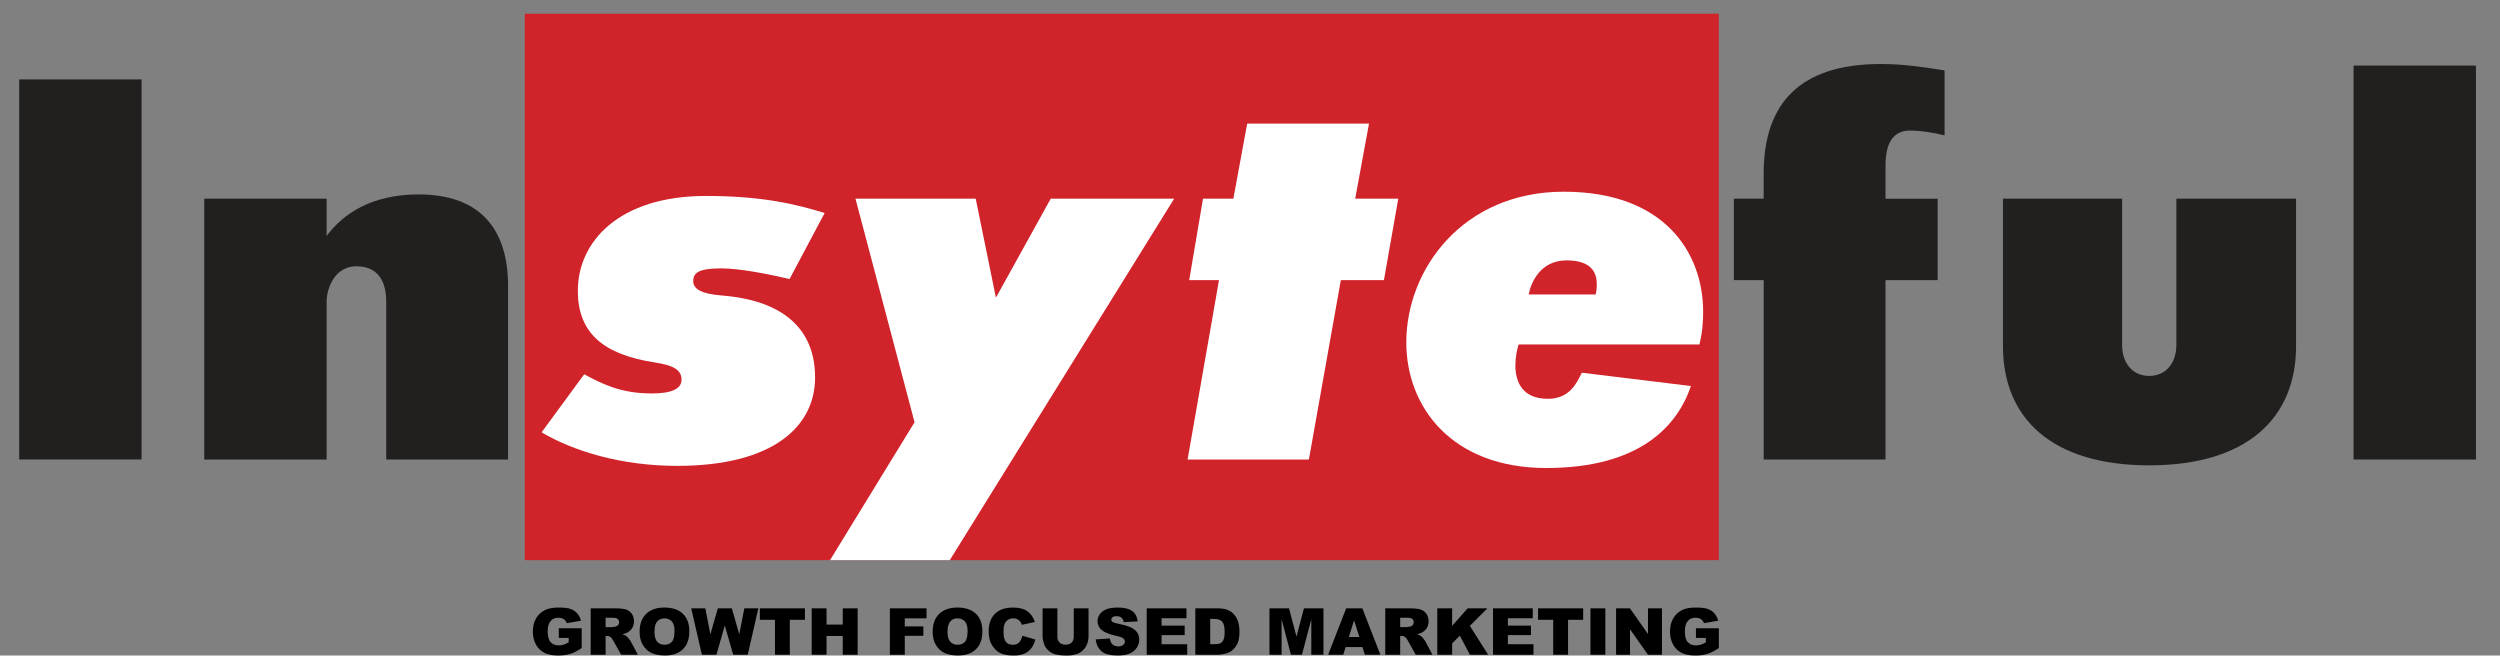
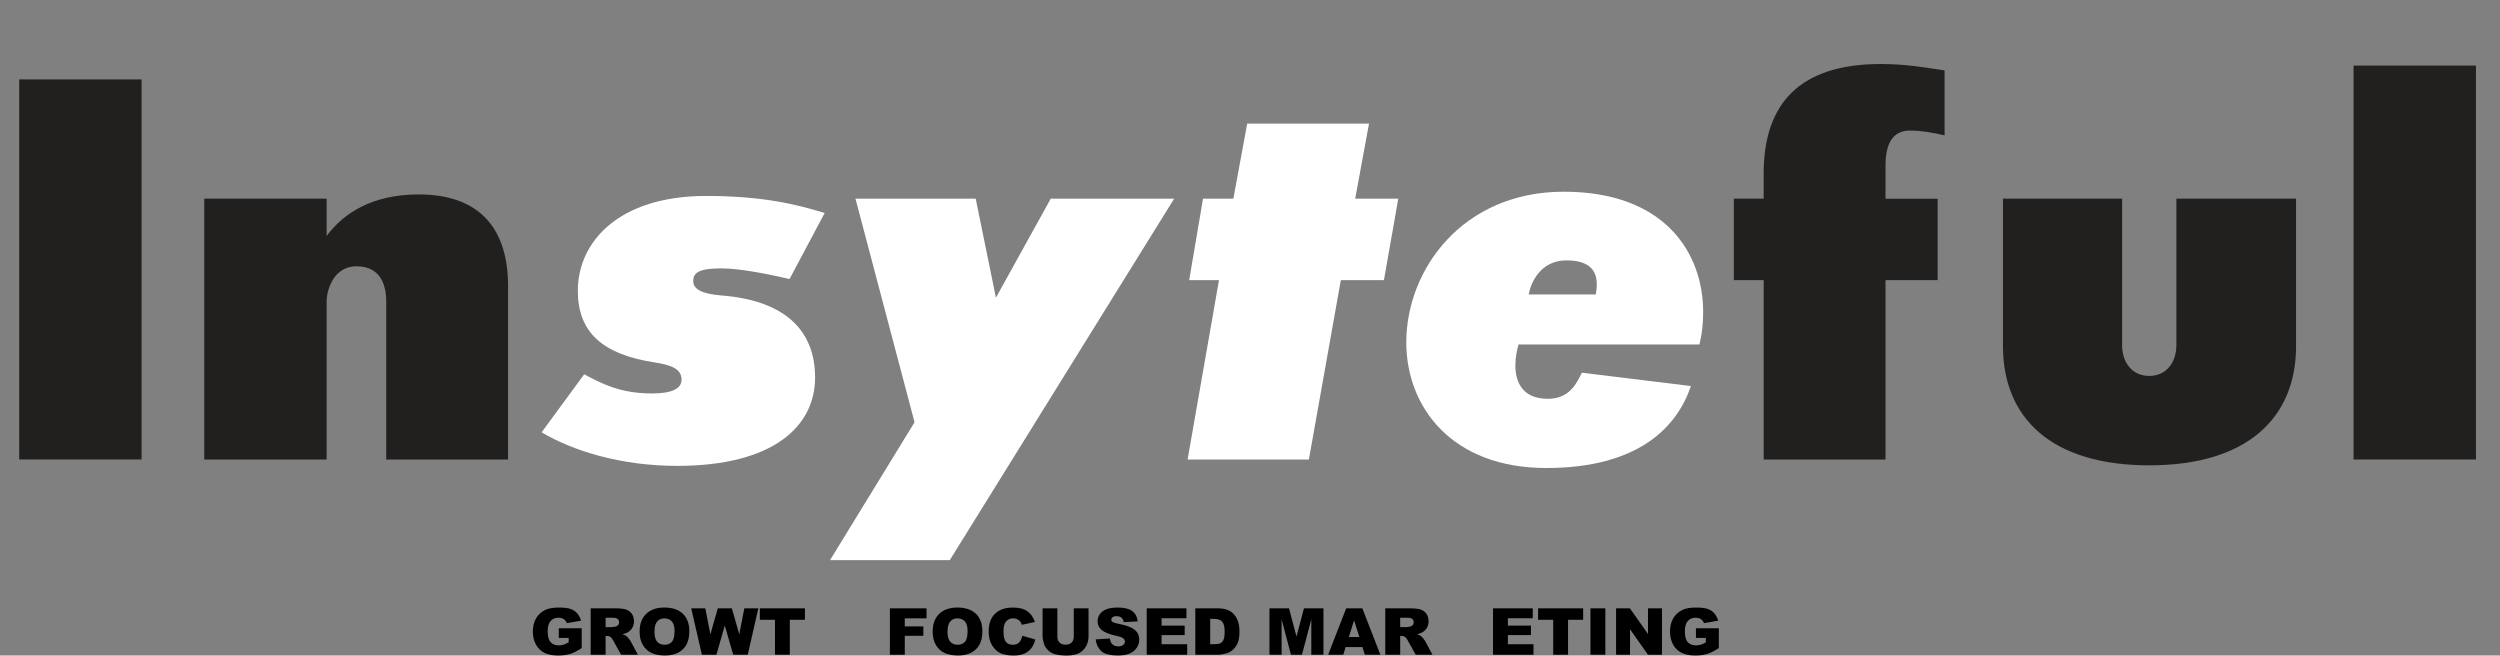
<svg xmlns="http://www.w3.org/2000/svg" id="uuid-ab5652a3-1e68-4ae7-9262-1effa5b81376" viewBox="0 0 982.26 257.55">
  <rect x="0" y="0" width="982.26" height="257.55" fill="#808080" stroke="none" />
  <defs>
    <style>.uuid-7b7a6b5f-9047-40ce-b331-c1b9093659cc{fill:none;}.uuid-3999651b-44e1-41d9-896f-2a95676f57c4{fill:#fff;}.uuid-d87c6993-33b3-46b4-8102-abd790c0f5a6{fill:#d1232a;}.uuid-164f84b8-4116-4d30-86ed-a001be6466d8{fill:#221f1f;}.uuid-e5b1edd0-a2e8-4a26-9dba-fb0355d38639{clip-path:url(#uuid-71d6cfa9-0fab-4b8a-9b51-d058cede0f67);}</style>
    <clipPath id="uuid-71d6cfa9-0fab-4b8a-9b51-d058cede0f67">
      <rect class="uuid-7b7a6b5f-9047-40ce-b331-c1b9093659cc" width="982.26" height="222.82" />
    </clipPath>
  </defs>
-   <rect class="uuid-d87c6993-33b3-46b4-8102-abd790c0f5a6" x="206.18" y="5.39" width="469.15" height="214.69" />
  <rect class="uuid-164f84b8-4116-4d30-86ed-a001be6466d8" x="7.55" y="31.2" width="48.08" height="149.33" />
  <g class="uuid-e5b1edd0-a2e8-4a26-9dba-fb0355d38639">
    <path class="uuid-164f84b8-4116-4d30-86ed-a001be6466d8" d="M80.26,78.06h48.08v14.64c6.69-9,17.97-16.31,36.16-16.31,24.88,0,35.12,14.44,35.12,35.97v68.18h-47.87v-62.11c0-5.23-1.47-13.81-11.71-13.81-8.99,0-11.71,9.41-11.71,13.81v62.11h-48.08V78.06Z" />
    <path class="uuid-3999651b-44e1-41d9-896f-2a95676f57c4" d="M283.24,105.45c-8.99,0-10.87,1.89-10.87,5.02s3.34,5.02,11.29,5.64c23.83,1.89,36.59,12.97,36.59,32.21s-16.51,34.72-54.14,34.72c-22.16,0-40.97-5.86-53.31-13.18l16.73-22.8c6.69,3.55,14,7.53,26.55,7.53,7.52,0,11.7-1.67,11.7-5.44,0-3.97-3.55-5.65-10.24-6.7-20.9-3.14-30.51-11.92-30.51-28.23,0-19.03,15.89-37.23,50.37-37.23,22.37,0,35.74,3.35,46.61,6.7l-13.79,25.94c-8.15-1.89-19.44-4.19-26.97-4.19" />
    <polyline class="uuid-3999651b-44e1-41d9-896f-2a95676f57c4" points="326.13 220.07 359.33 165.9 336.12 78.06 383.36 78.06 391.3 116.96 412.84 78.06 461.33 78.06 373.18 220.07" />
    <polygon class="uuid-3999651b-44e1-41d9-896f-2a95676f57c4" points="467.24 110.06 472.67 78.06 484.59 78.06 490.03 48.57 537.89 48.57 532.46 78.06 549.39 78.06 543.75 110.06 526.82 110.06 514.27 180.54 466.61 180.54 478.95 110.06 467.24 110.06" />
    <path class="uuid-3999651b-44e1-41d9-896f-2a95676f57c4" d="M595.39,143.52c0,6.48,2.72,13.17,12.75,13.17,8.57,0,11.29-6.06,13.38-10.25l42.85,5.23c-5.22,15.48-19.86,32.21-56.85,32.21s-54.98-23.85-54.98-49.37c0-28.65,22.16-59.19,61.87-59.19s54.77,24.05,54.77,47.27c0,4.39-.42,8.58-1.46,12.75h-71.07c-.63,2.1-1.25,5.02-1.25,8.16m31.98-31.79c0-4.19-1.67-9.41-11.91-9.41s-14.01,8.78-14.84,13.39h26.34c.21-1.05,.42-2.3,.42-3.97" />
    <path class="uuid-164f84b8-4116-4d30-86ed-a001be6466d8" d="M681.24,110.06v-32h11.71v-9.83c0-27.82,14.42-43.08,45.99-43.08,10.03,0,17.98,1.46,25.09,2.51v25.52c-4.39-1.04-9.2-1.88-13.59-1.88-5.43,0-9.61,3.34-9.61,13.59v13.18h20.48v32h-20.48v70.48h-47.87V110.06h-11.71Z" />
    <path class="uuid-164f84b8-4116-4d30-86ed-a001be6466d8" d="M833.78,135.57c0,6.9,3.97,12.13,10.66,12.13s10.66-5.23,10.66-12.13v-57.52h47.03v57.93c0,28.24-19.22,46.85-57.68,46.85s-57.48-18.62-57.48-46.85v-57.93h46.82v57.52Z" />
    <rect class="uuid-164f84b8-4116-4d30-86ed-a001be6466d8" x="924.73" y="25.77" width="48.08" height="154.77" />
  </g>
  <g>
    <path d="M219.55,250.64v-3.79h9v7.77c-1.72,1.13-3.25,1.91-4.57,2.32-1.32,.41-2.9,.61-4.71,.61-2.24,0-4.06-.37-5.47-1.11s-2.5-1.84-3.28-3.29-1.16-3.13-1.16-5.02c0-1.99,.42-3.72,1.27-5.19,.85-1.47,2.09-2.59,3.73-3.35,1.28-.59,3-.88,5.16-.88s3.64,.18,4.67,.55,1.89,.93,2.57,1.7c.68,.77,1.19,1.74,1.54,2.91l-5.62,.97c-.23-.69-.62-1.21-1.18-1.58s-1.26-.55-2.12-.55c-1.28,0-2.3,.43-3.05,1.29-.76,.86-1.14,2.22-1.14,4.07,0,1.97,.38,3.38,1.15,4.23s1.84,1.27,3.21,1.27c.65,0,1.27-.09,1.86-.27s1.27-.49,2.03-.93v-1.72h-3.9Z" />
    <path d="M232.08,257.24v-18.22h9.71c1.8,0,3.18,.15,4.13,.45s1.72,.85,2.3,1.66c.58,.81,.87,1.79,.87,2.95,0,1.01-.22,1.88-.67,2.62-.45,.73-1.06,1.33-1.84,1.78-.5,.29-1.18,.53-2.05,.72,.69,.22,1.2,.45,1.52,.67,.21,.15,.52,.47,.93,.96s.68,.87,.82,1.13l2.82,5.28h-6.58l-3.11-5.57c-.39-.72-.75-1.19-1.05-1.4-.42-.28-.9-.42-1.43-.42h-.51v7.4h-5.85Zm5.85-10.84h2.46c.27,0,.78-.08,1.54-.25,.39-.07,.7-.26,.95-.57s.37-.66,.37-1.06c0-.59-.19-1.04-.58-1.35s-1.11-.47-2.17-.47h-2.56v3.7Z" />
    <path d="M251.31,248.14c0-2.97,.86-5.29,2.57-6.95s4.1-2.49,7.16-2.49,5.56,.81,7.25,2.44c1.7,1.63,2.55,3.91,2.55,6.84,0,2.13-.37,3.88-1.11,5.24-.74,1.36-1.81,2.42-3.22,3.18-1.4,.76-3.15,1.14-5.24,1.14s-3.89-.33-5.28-.98-2.52-1.69-3.39-3.11-1.3-3.19-1.3-5.32Zm5.83,.02c0,1.84,.35,3.16,1.06,3.96s1.67,1.21,2.89,1.21,2.22-.39,2.91-1.18,1.03-2.2,1.03-4.24c0-1.72-.36-2.97-1.07-3.76-.72-.79-1.69-1.19-2.91-1.19s-2.12,.4-2.83,1.21-1.07,2.13-1.07,3.99Z" />
    <path d="M271.59,239.02h5.53l1.99,10.2,2.92-10.2h5.51l2.92,10.19,1.99-10.19h5.5l-4.16,18.22h-5.71l-3.31-11.47-3.29,11.47h-5.71l-4.19-18.22Z" />
    <path d="M298.55,239.02h17.71v4.5h-5.94v13.72h-5.83v-13.72h-5.94v-4.5Z" />
-     <path d="M318.92,239.02h5.83v6.38h6.37v-6.38h5.85v18.22h-5.85v-7.37h-6.37v7.37h-5.83v-18.22Z" />
    <path d="M349.64,239.02h14.4v3.92h-8.55v3.18h7.3v3.68h-7.3v7.44h-5.85v-18.22Z" />
    <path d="M366.45,248.14c0-2.97,.86-5.29,2.57-6.95s4.1-2.49,7.16-2.49,5.56,.81,7.25,2.44c1.7,1.63,2.55,3.91,2.55,6.84,0,2.13-.37,3.88-1.11,5.24-.74,1.36-1.81,2.42-3.22,3.18-1.4,.76-3.15,1.14-5.24,1.14s-3.89-.33-5.28-.98-2.52-1.69-3.39-3.11-1.3-3.19-1.3-5.32Zm5.83,.02c0,1.84,.35,3.16,1.06,3.96s1.67,1.21,2.89,1.21,2.22-.39,2.91-1.18,1.03-2.2,1.03-4.24c0-1.72-.36-2.97-1.07-3.76-.72-.79-1.69-1.19-2.91-1.19s-2.12,.4-2.83,1.21-1.07,2.13-1.07,3.99Z" />
    <path d="M401.67,249.78l5.11,1.49c-.34,1.38-.88,2.54-1.62,3.47s-1.65,1.63-2.75,2.1-2.48,.71-4.17,.71c-2.05,0-3.72-.29-5.02-.86s-2.42-1.59-3.36-3.04-1.41-3.3-1.41-5.56c0-3.01,.83-5.33,2.49-6.95s4.01-2.43,7.04-2.43c2.37,0,4.24,.46,5.6,1.39s2.37,2.35,3.03,4.28l-5.14,1.11c-.18-.56-.37-.96-.57-1.22-.33-.43-.72-.76-1.2-.99s-1-.35-1.58-.35c-1.32,0-2.33,.51-3.04,1.54-.53,.76-.8,1.96-.8,3.59,0,2.02,.32,3.4,.95,4.15s1.53,1.12,2.67,1.12,1.96-.3,2.53-.91,.98-1.48,1.24-2.63Z" />
    <path d="M421.88,239.02h5.81v10.86c0,1.08-.17,2.09-.52,3.05s-.89,1.79-1.63,2.51-1.52,1.22-2.33,1.51c-1.13,.41-2.49,.61-4.08,.61-.92,0-1.92-.06-3-.19s-1.99-.37-2.72-.74c-.73-.37-1.4-.89-2-1.57s-1.02-1.38-1.24-2.1c-.36-1.16-.54-2.19-.54-3.08v-10.86h5.81v11.11c0,.99,.28,1.77,.86,2.33,.57,.56,1.36,.84,2.37,.84s1.79-.28,2.36-.83,.86-1.33,.86-2.34v-11.11Z" />
    <path d="M430.53,251.21l5.54-.34c.12,.87,.36,1.53,.73,1.99,.6,.74,1.46,1.11,2.57,1.11,.83,0,1.47-.19,1.92-.57,.45-.38,.68-.81,.68-1.31s-.21-.89-.64-1.27-1.42-.72-2.98-1.06c-2.55-.56-4.38-1.29-5.47-2.21-1.1-.92-1.65-2.09-1.65-3.52,0-.94,.28-1.82,.84-2.65,.56-.83,1.41-1.49,2.53-1.96,1.13-.48,2.67-.71,4.64-.71,2.41,0,4.25,.43,5.51,1.3,1.26,.87,2.02,2.24,2.26,4.13l-5.49,.31c-.15-.82-.45-1.42-.92-1.79s-1.11-.56-1.94-.56c-.68,0-1.19,.14-1.53,.42-.34,.28-.51,.61-.51,1.01,0,.29,.14,.55,.42,.78,.27,.24,.93,.46,1.95,.67,2.55,.53,4.37,1.07,5.47,1.61,1.1,.54,1.9,1.22,2.4,2.02s.75,1.7,.75,2.7c0,1.17-.33,2.25-1,3.23s-1.6,1.73-2.8,2.24c-1.2,.51-2.71,.76-4.54,.76-3.21,0-5.43-.6-6.66-1.79s-1.93-2.71-2.1-4.55Z" />
    <path d="M450.55,239.02h15.61v3.89h-9.77v2.9h9.07v3.72h-9.07v3.59h10.06v4.13h-15.9v-18.22Z" />
    <path d="M469.66,239.02h8.65c1.71,0,3.08,.22,4.13,.67s1.92,1.09,2.6,1.93,1.18,1.81,1.49,2.92,.46,2.29,.46,3.53c0,1.95-.23,3.46-.69,4.53-.46,1.07-1.1,1.97-1.91,2.7-.81,.72-1.69,1.21-2.62,1.45-1.28,.33-2.44,.5-3.47,.5h-8.65v-18.22Zm5.83,4.13v9.96h1.43c1.22,0,2.08-.13,2.6-.39,.51-.26,.92-.72,1.21-1.37,.29-.65,.44-1.71,.44-3.16,0-1.93-.33-3.25-.98-3.96s-1.73-1.07-3.24-1.07h-1.45Z" />
    <path d="M498.79,239.02h7.66l2.95,11.09,2.93-11.09h7.66v18.22h-4.77v-13.9l-3.68,13.9h-4.32l-3.67-13.9v13.9h-4.77v-18.22Z" />
    <path d="M535.31,254.23h-6.61l-.92,3.01h-5.95l7.09-18.22h6.35l7.08,18.22h-6.1l-.94-3.01Zm-1.21-3.94l-2.08-6.55-2.06,6.55h4.14Z" />
    <path d="M544.28,257.24v-18.22h9.71c1.8,0,3.18,.15,4.13,.45s1.72,.85,2.3,1.66c.58,.81,.87,1.79,.87,2.95,0,1.01-.22,1.88-.67,2.62-.45,.73-1.06,1.33-1.84,1.78-.5,.29-1.18,.53-2.05,.72,.69,.22,1.2,.45,1.52,.67,.21,.15,.53,.47,.93,.96,.41,.49,.68,.87,.82,1.13l2.82,5.28h-6.58l-3.11-5.57c-.39-.72-.75-1.19-1.05-1.4-.42-.28-.9-.42-1.43-.42h-.51v7.4h-5.85Zm5.85-10.84h2.46c.27,0,.78-.08,1.54-.25,.39-.07,.7-.26,.95-.57,.24-.31,.37-.66,.37-1.06,0-.59-.19-1.04-.58-1.35s-1.11-.47-2.17-.47h-2.56v3.7Z" />
-     <path d="M564.71,239.02h5.83v6.89l6.1-6.89h7.75l-6.88,6.88,7.19,11.34h-7.17l-3.97-7.49-3.01,3.05v4.45h-5.83v-18.22Z" />
    <path d="M586.61,239.02h15.61v3.89h-9.77v2.9h9.07v3.72h-9.07v3.59h10.06v4.13h-15.9v-18.22Z" />
    <path d="M604.32,239.02h17.71v4.5h-5.94v13.72h-5.83v-13.72h-5.94v-4.5Z" />
    <path d="M624.9,239.02h5.84v18.22h-5.84v-18.22Z" />
    <path d="M634.96,239.02h5.44l7.1,10.08v-10.08h5.49v18.22h-5.49l-7.06-10v10h-5.48v-18.22Z" />
    <path d="M666.34,250.64v-3.79h9v7.77c-1.72,1.13-3.25,1.91-4.57,2.32-1.33,.41-2.9,.61-4.71,.61-2.24,0-4.06-.37-5.47-1.11-1.41-.74-2.5-1.84-3.28-3.29-.78-1.46-1.16-3.13-1.16-5.02,0-1.99,.42-3.72,1.27-5.19,.85-1.47,2.09-2.59,3.73-3.35,1.28-.59,3-.88,5.16-.88s3.64,.18,4.68,.55c1.03,.36,1.89,.93,2.57,1.7,.68,.77,1.19,1.74,1.54,2.91l-5.62,.97c-.23-.69-.62-1.21-1.18-1.58-.55-.36-1.26-.55-2.12-.55-1.28,0-2.3,.43-3.05,1.29-.76,.86-1.14,2.22-1.14,4.07,0,1.97,.38,3.38,1.15,4.23,.77,.85,1.84,1.27,3.21,1.27,.65,0,1.27-.09,1.86-.27s1.27-.49,2.03-.93v-1.72h-3.9Z" />
  </g>
</svg>